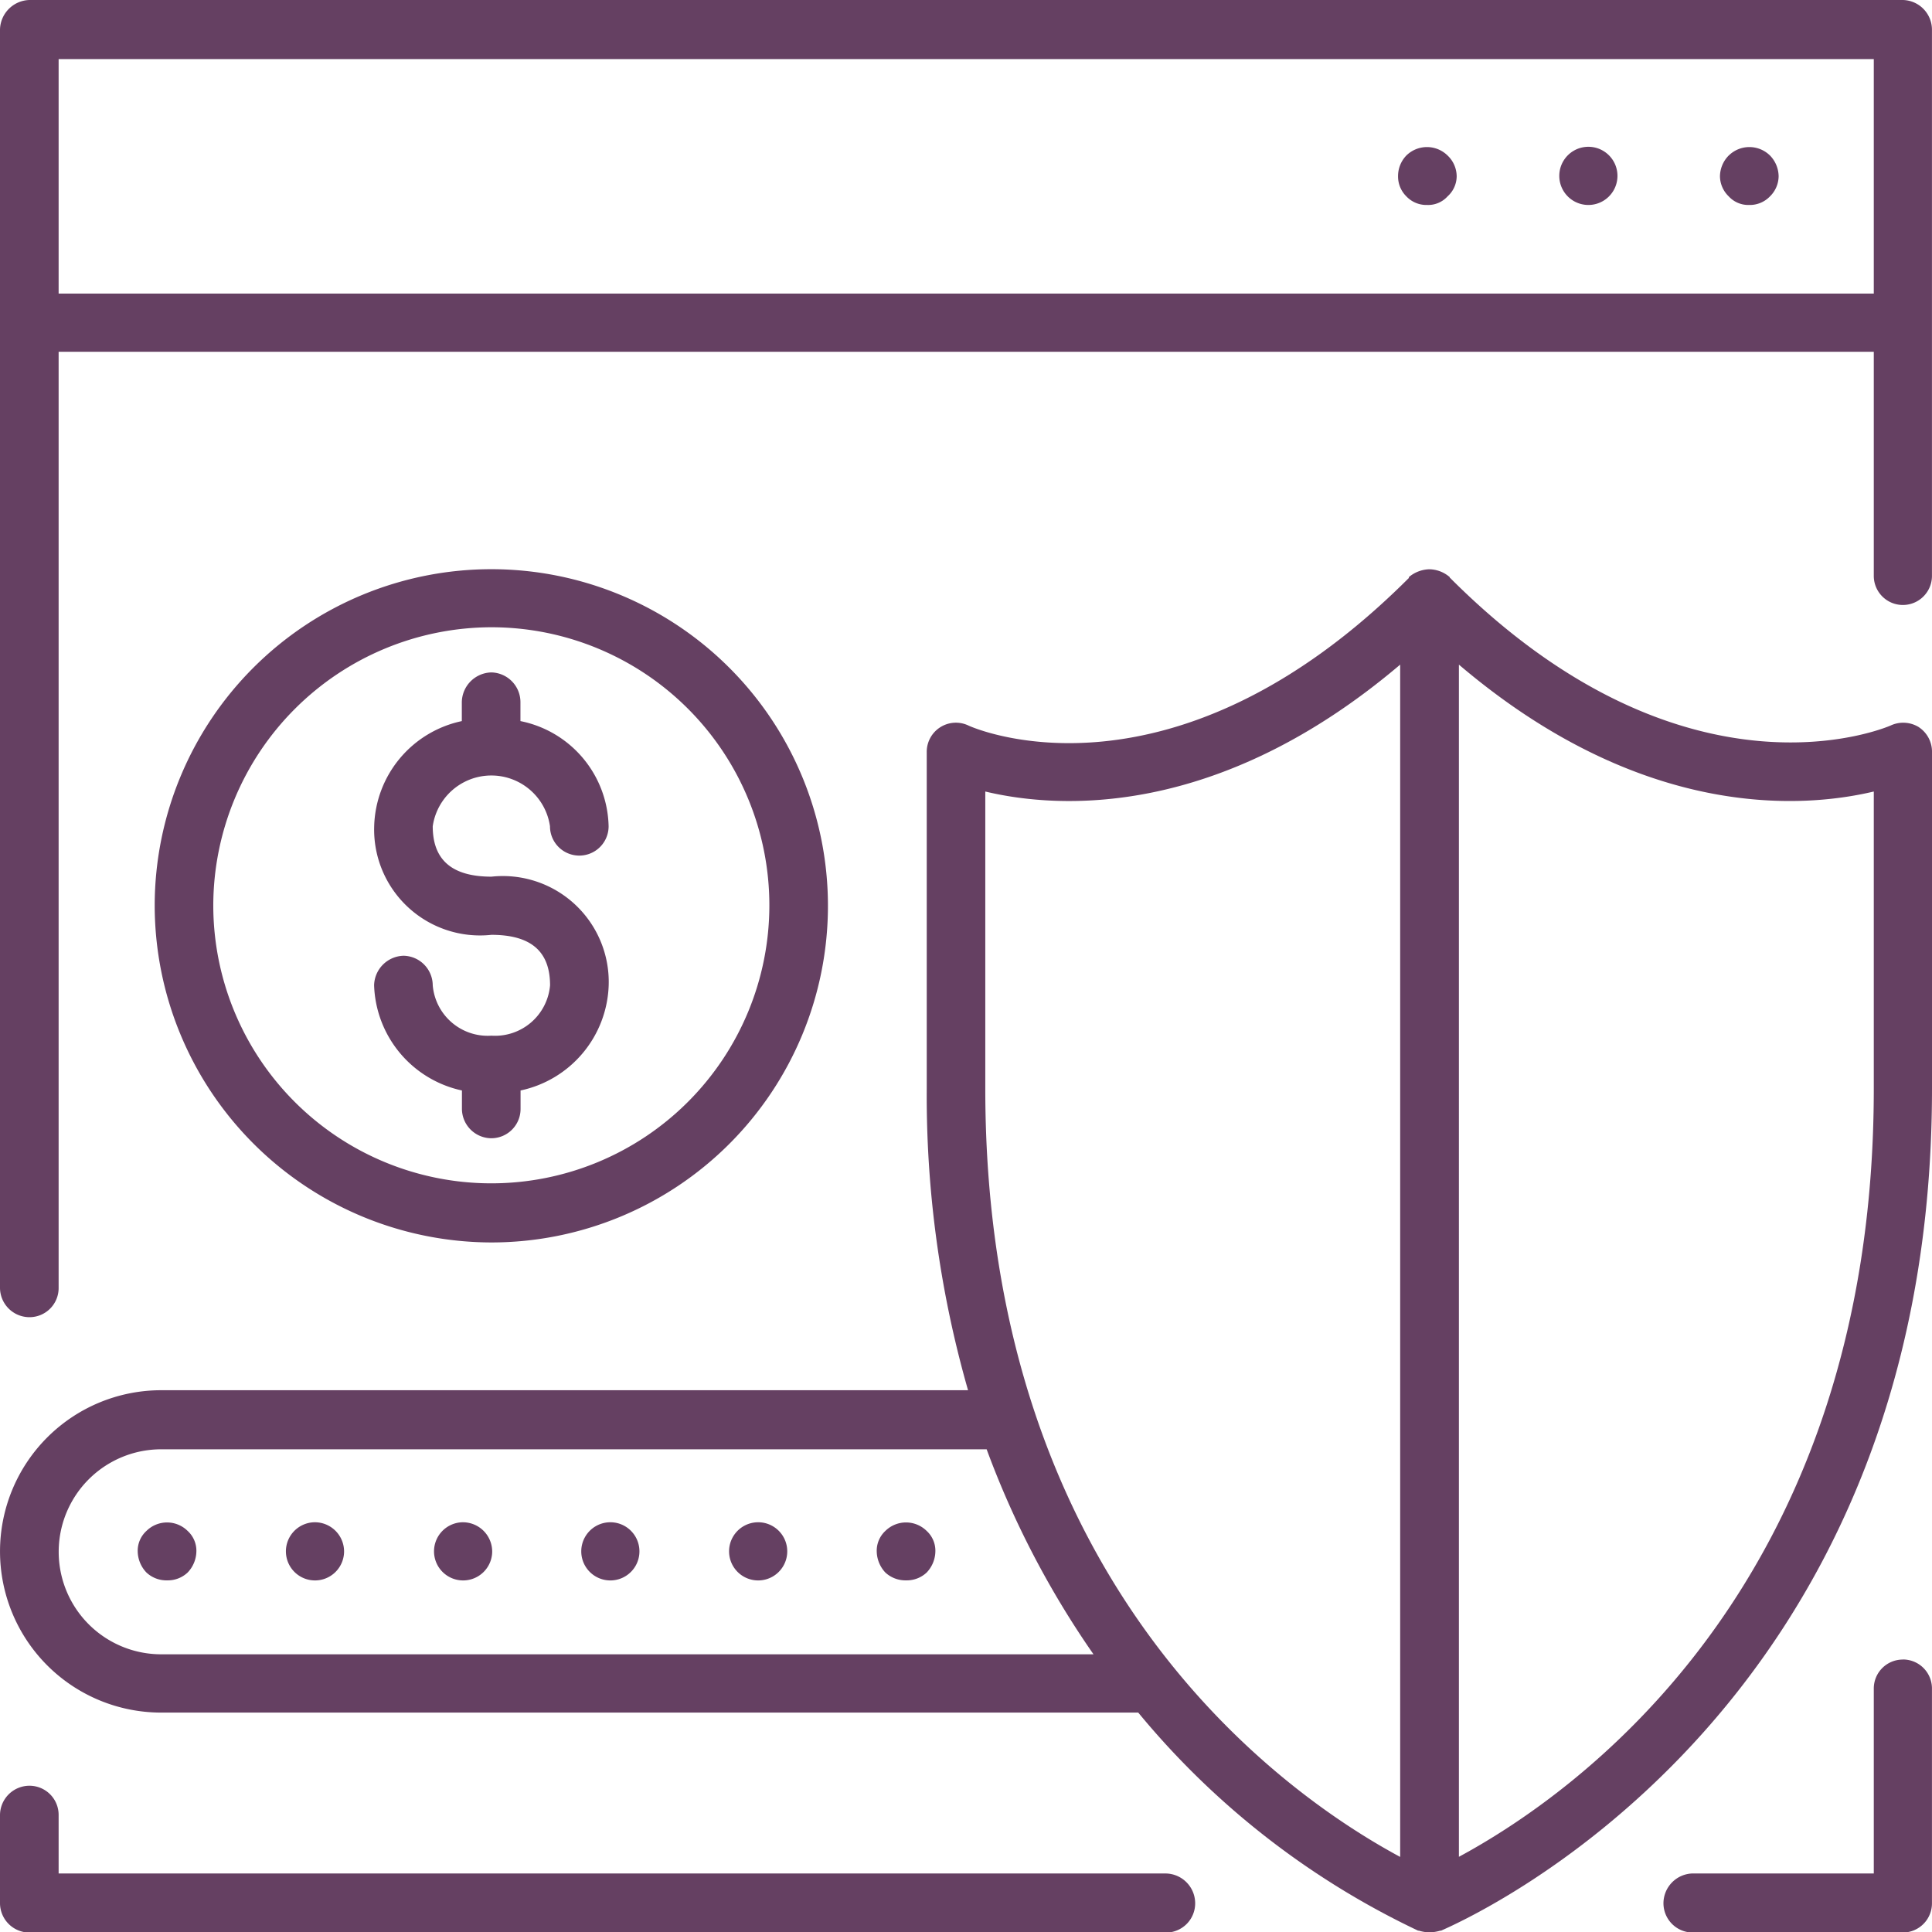
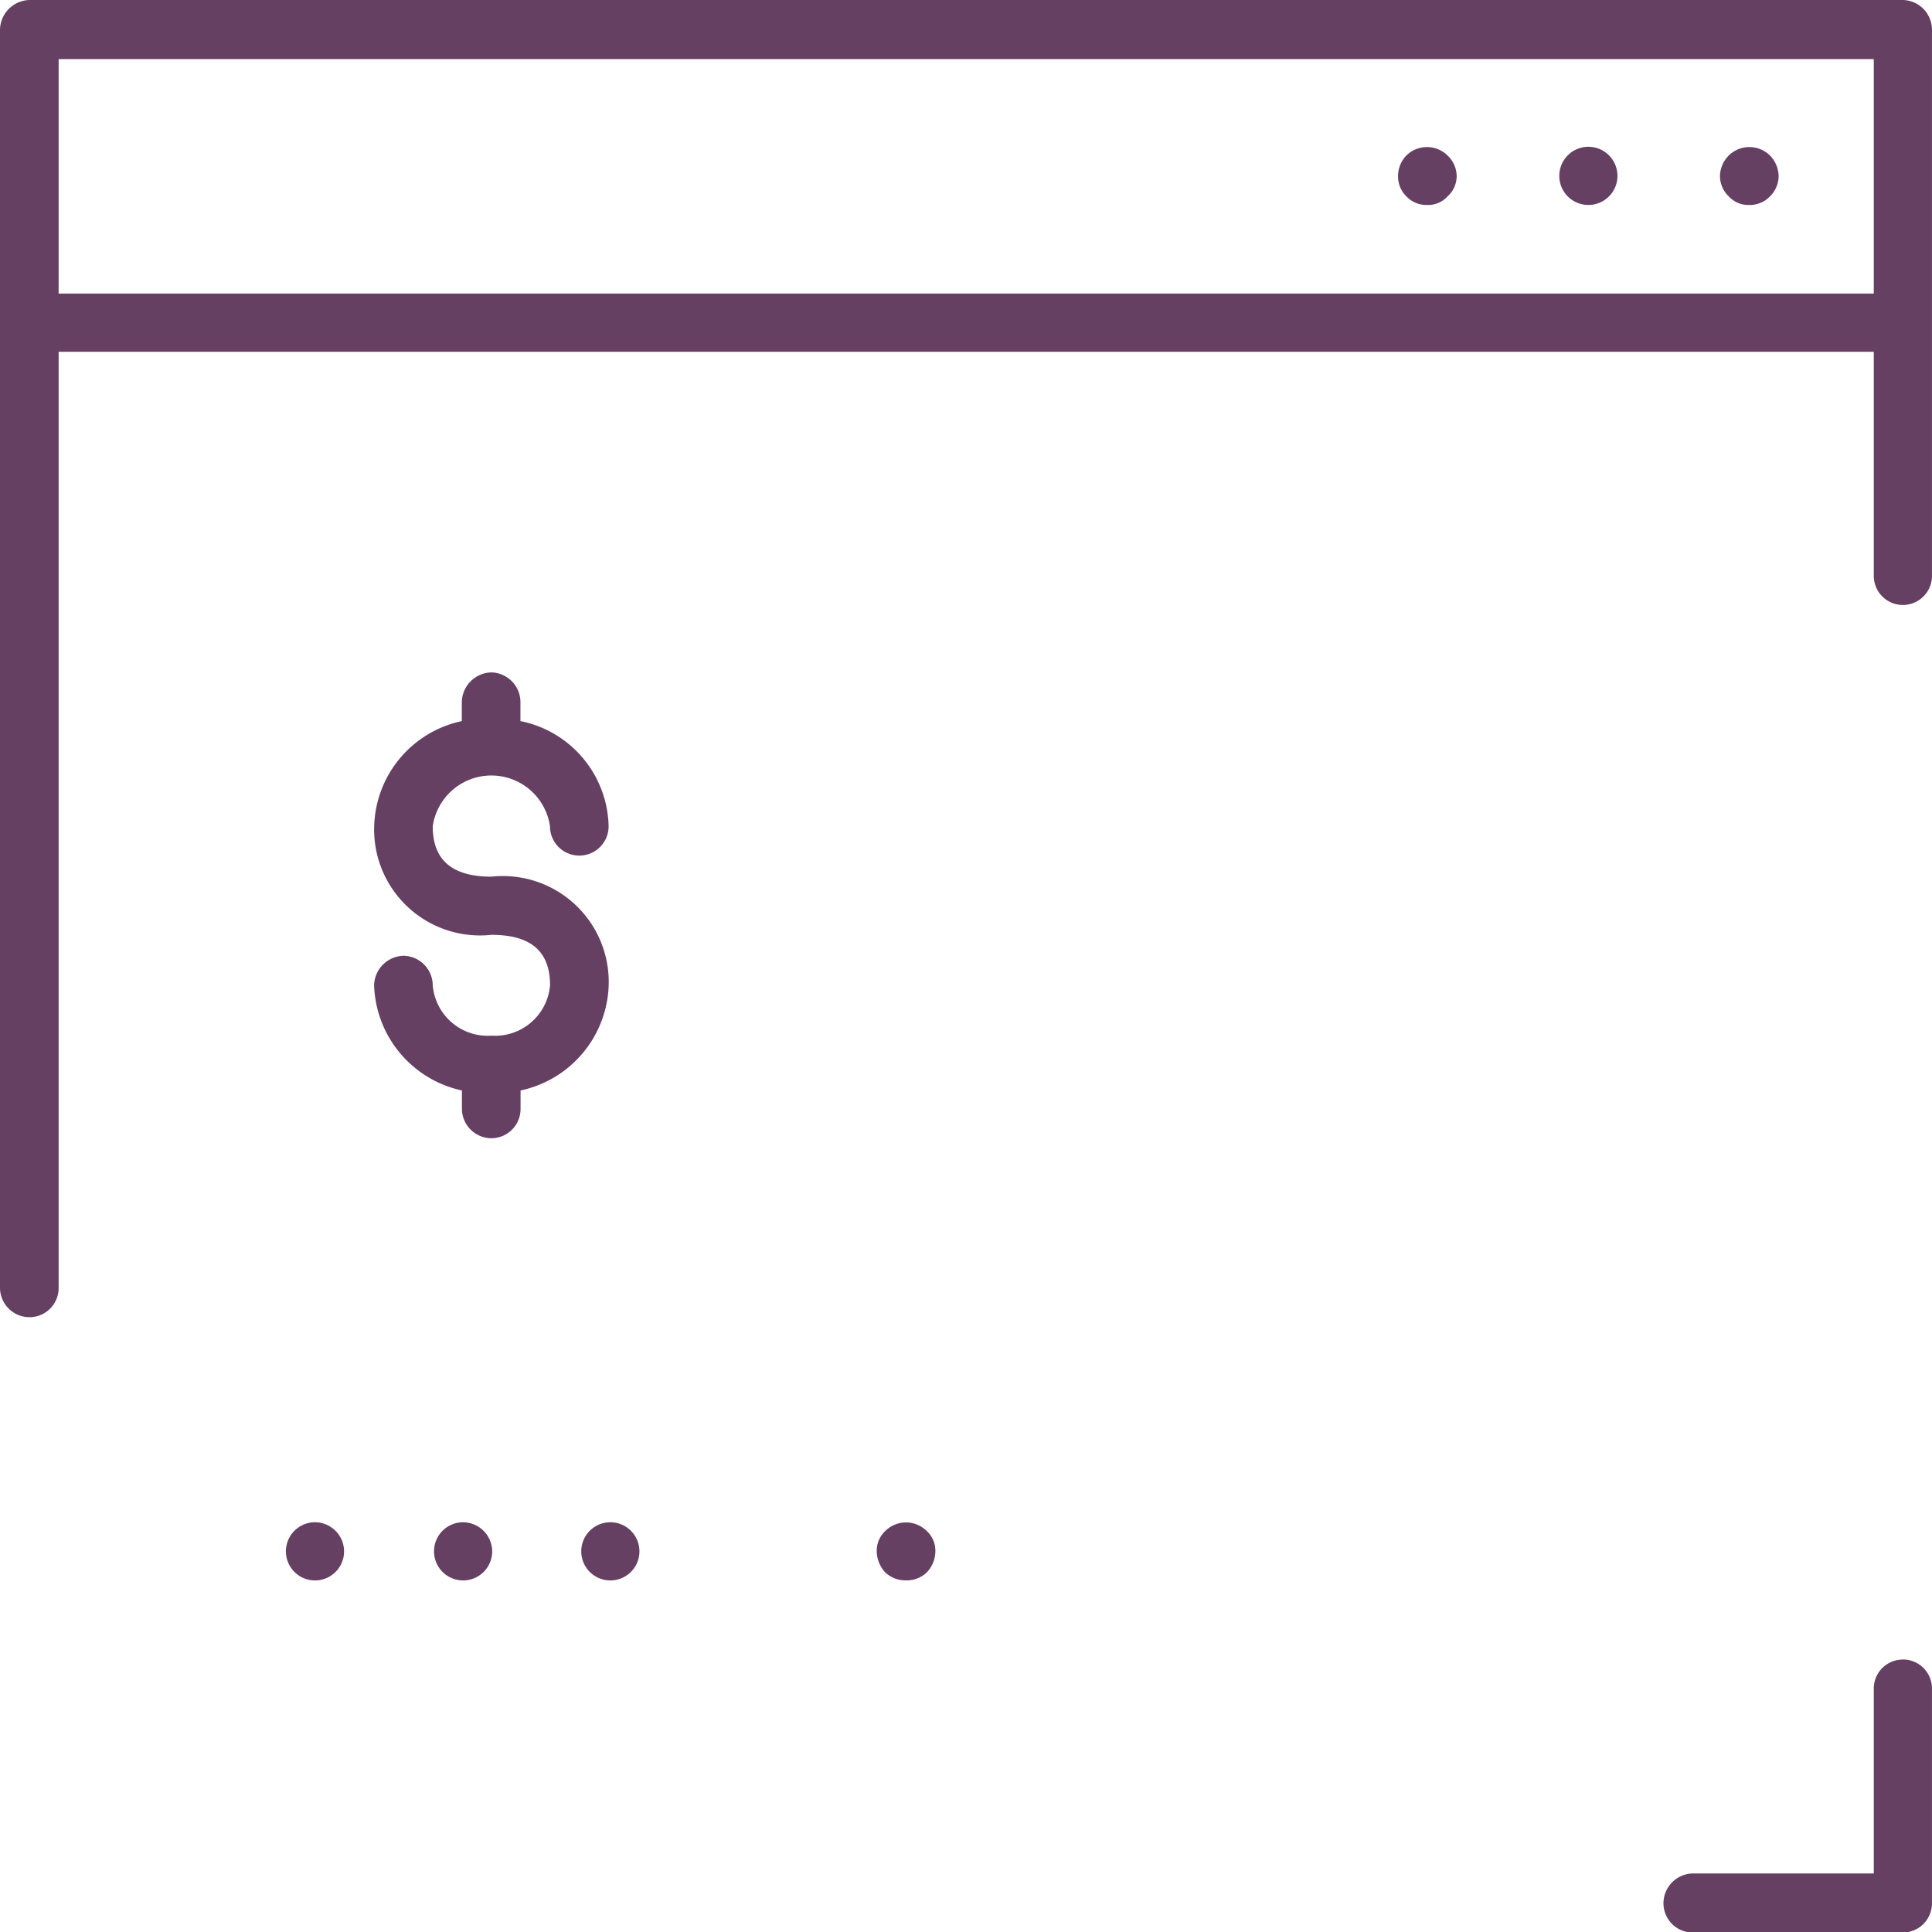
<svg xmlns="http://www.w3.org/2000/svg" id="Grupo_5793" data-name="Grupo 5793" width="51.08" height="51.089" viewBox="0 0 51.08 51.089">
  <path id="Trazado_3643" data-name="Trazado 3643" d="M132.171,125.545a.766.766,0,0,0-.769.757V131.2h-4.78a.791.791,0,0,0-.781.781.775.775,0,0,0,.781.781h5.549a.772.772,0,0,0,.769-.781V126.3a.767.767,0,0,0-.769-.757" transform="translate(-81.861 -81.668)" fill="#654062" />
-   <path id="Trazado_3644" data-name="Trazado 3644" d="M30.83,137.4H1.55v-1.538a.771.771,0,0,0-.769-.781.78.78,0,0,0-.781.781v2.32a.78.78,0,0,0,.781.781H30.83a.772.772,0,0,0,.769-.781.789.789,0,0,0-.769-.781" transform="translate(0 -87.868)" fill="#654062" />
  <path id="Trazado_3645" data-name="Trazado 3645" d="M50.31,0H.781A.8.8,0,0,0,0,.781V34.044a.78.78,0,0,0,.781.781.77.77,0,0,0,.769-.781V9.3H49.541v5.926a.769.769,0,1,0,1.538,0V.781A.787.787,0,0,0,50.31,0M1.55,1.562H49.541v6.2H1.55Z" fill="#654062" />
  <path id="Trazado_3646" data-name="Trazado 3646" d="M130.346,11.349a.794.794,0,0,0-.231.55.748.748,0,0,0,.231.529.7.7,0,0,0,.539.228.735.735,0,0,0,.553-.228.754.754,0,0,0,.228-.529.8.8,0,0,0-.228-.55.777.777,0,0,0-1.091,0" transform="translate(-84.641 -7.237)" fill="#654062" />
  <path id="Trazado_3647" data-name="Trazado 3647" d="M118.706,11.106a.769.769,0,1,0,0,1.538.769.769,0,1,0,0-1.538" transform="translate(-76.711 -7.225)" fill="#654062" />
  <path id="Trazado_3648" data-name="Trazado 3648" d="M105.982,11.349a.783.783,0,0,0-.219.55.737.737,0,0,0,.219.529.727.727,0,0,0,.55.228.693.693,0,0,0,.541-.228.721.721,0,0,0,.24-.529.764.764,0,0,0-.24-.55.777.777,0,0,0-1.091,0" transform="translate(-68.8 -7.237)" fill="#654062" />
-   <path id="Trazado_3649" data-name="Trazado 3649" d="M50.734,47.231a.787.787,0,0,0-.746-.045c-.057.024-5.387,2.367-11.647-3.9,0,0-.012,0-.012-.023a.843.843,0,0,0-.539-.207.871.871,0,0,0-.541.207v.023c-6.224,6.224-11.439,4-11.647,3.9a.771.771,0,0,0-1.1.713v8.89a28.286,28.286,0,0,0,1.092,7.972H4.262a4.261,4.261,0,1,0,0,8.523H30.094a21.519,21.519,0,0,0,7.4,5.766h.021a1.057,1.057,0,0,0,.277.045,1.13,1.13,0,0,0,.287-.045H38.1c.449-.207,12.98-5.538,12.98-22.261V47.9a.779.779,0,0,0-.346-.668M4.262,71.743a2.71,2.71,0,1,1,0-5.42H26.086a24.027,24.027,0,0,0,2.825,5.42ZM26.05,56.789V48.932c1.92.459,6.147.736,10.969-3.355V77.1C34.07,75.512,26.05,70.021,26.05,56.789m23.491,0c0,13.232-8.029,18.722-10.969,20.308V45.577c4.81,4.091,9.038,3.813,10.969,3.355Z" transform="translate(0 -28.005)" fill="#654062" />
-   <path id="Trazado_3650" data-name="Trazado 3650" d="M20.6,60.854a8.9,8.9,0,1,0-8.9-8.913,8.919,8.919,0,0,0,8.9,8.913m0-16.265a7.351,7.351,0,1,1-7.351,7.351A7.367,7.367,0,0,1,20.6,44.589" transform="translate(-7.61 -28.005)" fill="#654062" />
  <path id="Trazado_3651" data-name="Trazado 3651" d="M31.4,60.475a1.459,1.459,0,0,1-1.552-1.332.786.786,0,0,0-.769-.781.8.8,0,0,0-.781.781,2.944,2.944,0,0,0,2.322,2.781v.482a.782.782,0,0,0,.781.781.774.774,0,0,0,.769-.781v-.482A2.942,2.942,0,0,0,34.5,59.143a2.8,2.8,0,0,0-3.1-2.872c-1.035,0-1.552-.435-1.552-1.332a1.566,1.566,0,0,1,3.1,0,.775.775,0,0,0,1.55,0,2.9,2.9,0,0,0-2.331-2.781v-.506a.787.787,0,0,0-.769-.781.8.8,0,0,0-.781.781v.506A2.923,2.923,0,0,0,28.3,54.939a2.8,2.8,0,0,0,3.1,2.87c1.045,0,1.55.438,1.55,1.334a1.459,1.459,0,0,1-1.55,1.332" transform="translate(-18.407 -33.093)" fill="#654062" />
-   <path id="Trazado_3652" data-name="Trazado 3652" d="M10.65,115.4a.709.709,0,0,0-.231.55.829.829,0,0,0,.231.55.774.774,0,0,0,.55.207.764.764,0,0,0,.539-.207.829.829,0,0,0,.231-.55.709.709,0,0,0-.231-.55.774.774,0,0,0-1.089,0" transform="translate(-6.778 -74.924)" fill="#654062" />
-   <path id="Trazado_3653" data-name="Trazado 3653" d="M55.918,115.159a.769.769,0,1,0,0,1.538.769.769,0,1,0,0-1.538" transform="translate(-35.873 -74.912)" fill="#654062" />
  <path id="Trazado_3654" data-name="Trazado 3654" d="M44.72,115.159a.769.769,0,1,0,0,1.538.769.769,0,1,0,0-1.538" transform="translate(-28.583 -74.912)" fill="#654062" />
  <path id="Trazado_3655" data-name="Trazado 3655" d="M33.547,115.159a.769.769,0,1,0,.781.781.776.776,0,0,0-.781-.781" transform="translate(-21.315 -74.912)" fill="#654062" />
  <path id="Trazado_3656" data-name="Trazado 3656" d="M22.362,115.159a.769.769,0,1,0,.781.781.773.773,0,0,0-.781-.781" transform="translate(-14.046 -74.912)" fill="#654062" />
  <path id="Trazado_3657" data-name="Trazado 3657" d="M67.646,115.4a.777.777,0,0,0-1.092,0,.716.716,0,0,0-.228.55.837.837,0,0,0,.228.55.783.783,0,0,0,.553.207.766.766,0,0,0,.539-.207.828.828,0,0,0,.23-.55.709.709,0,0,0-.23-.55" transform="translate(-43.146 -74.924)" fill="#654062" />
</svg>